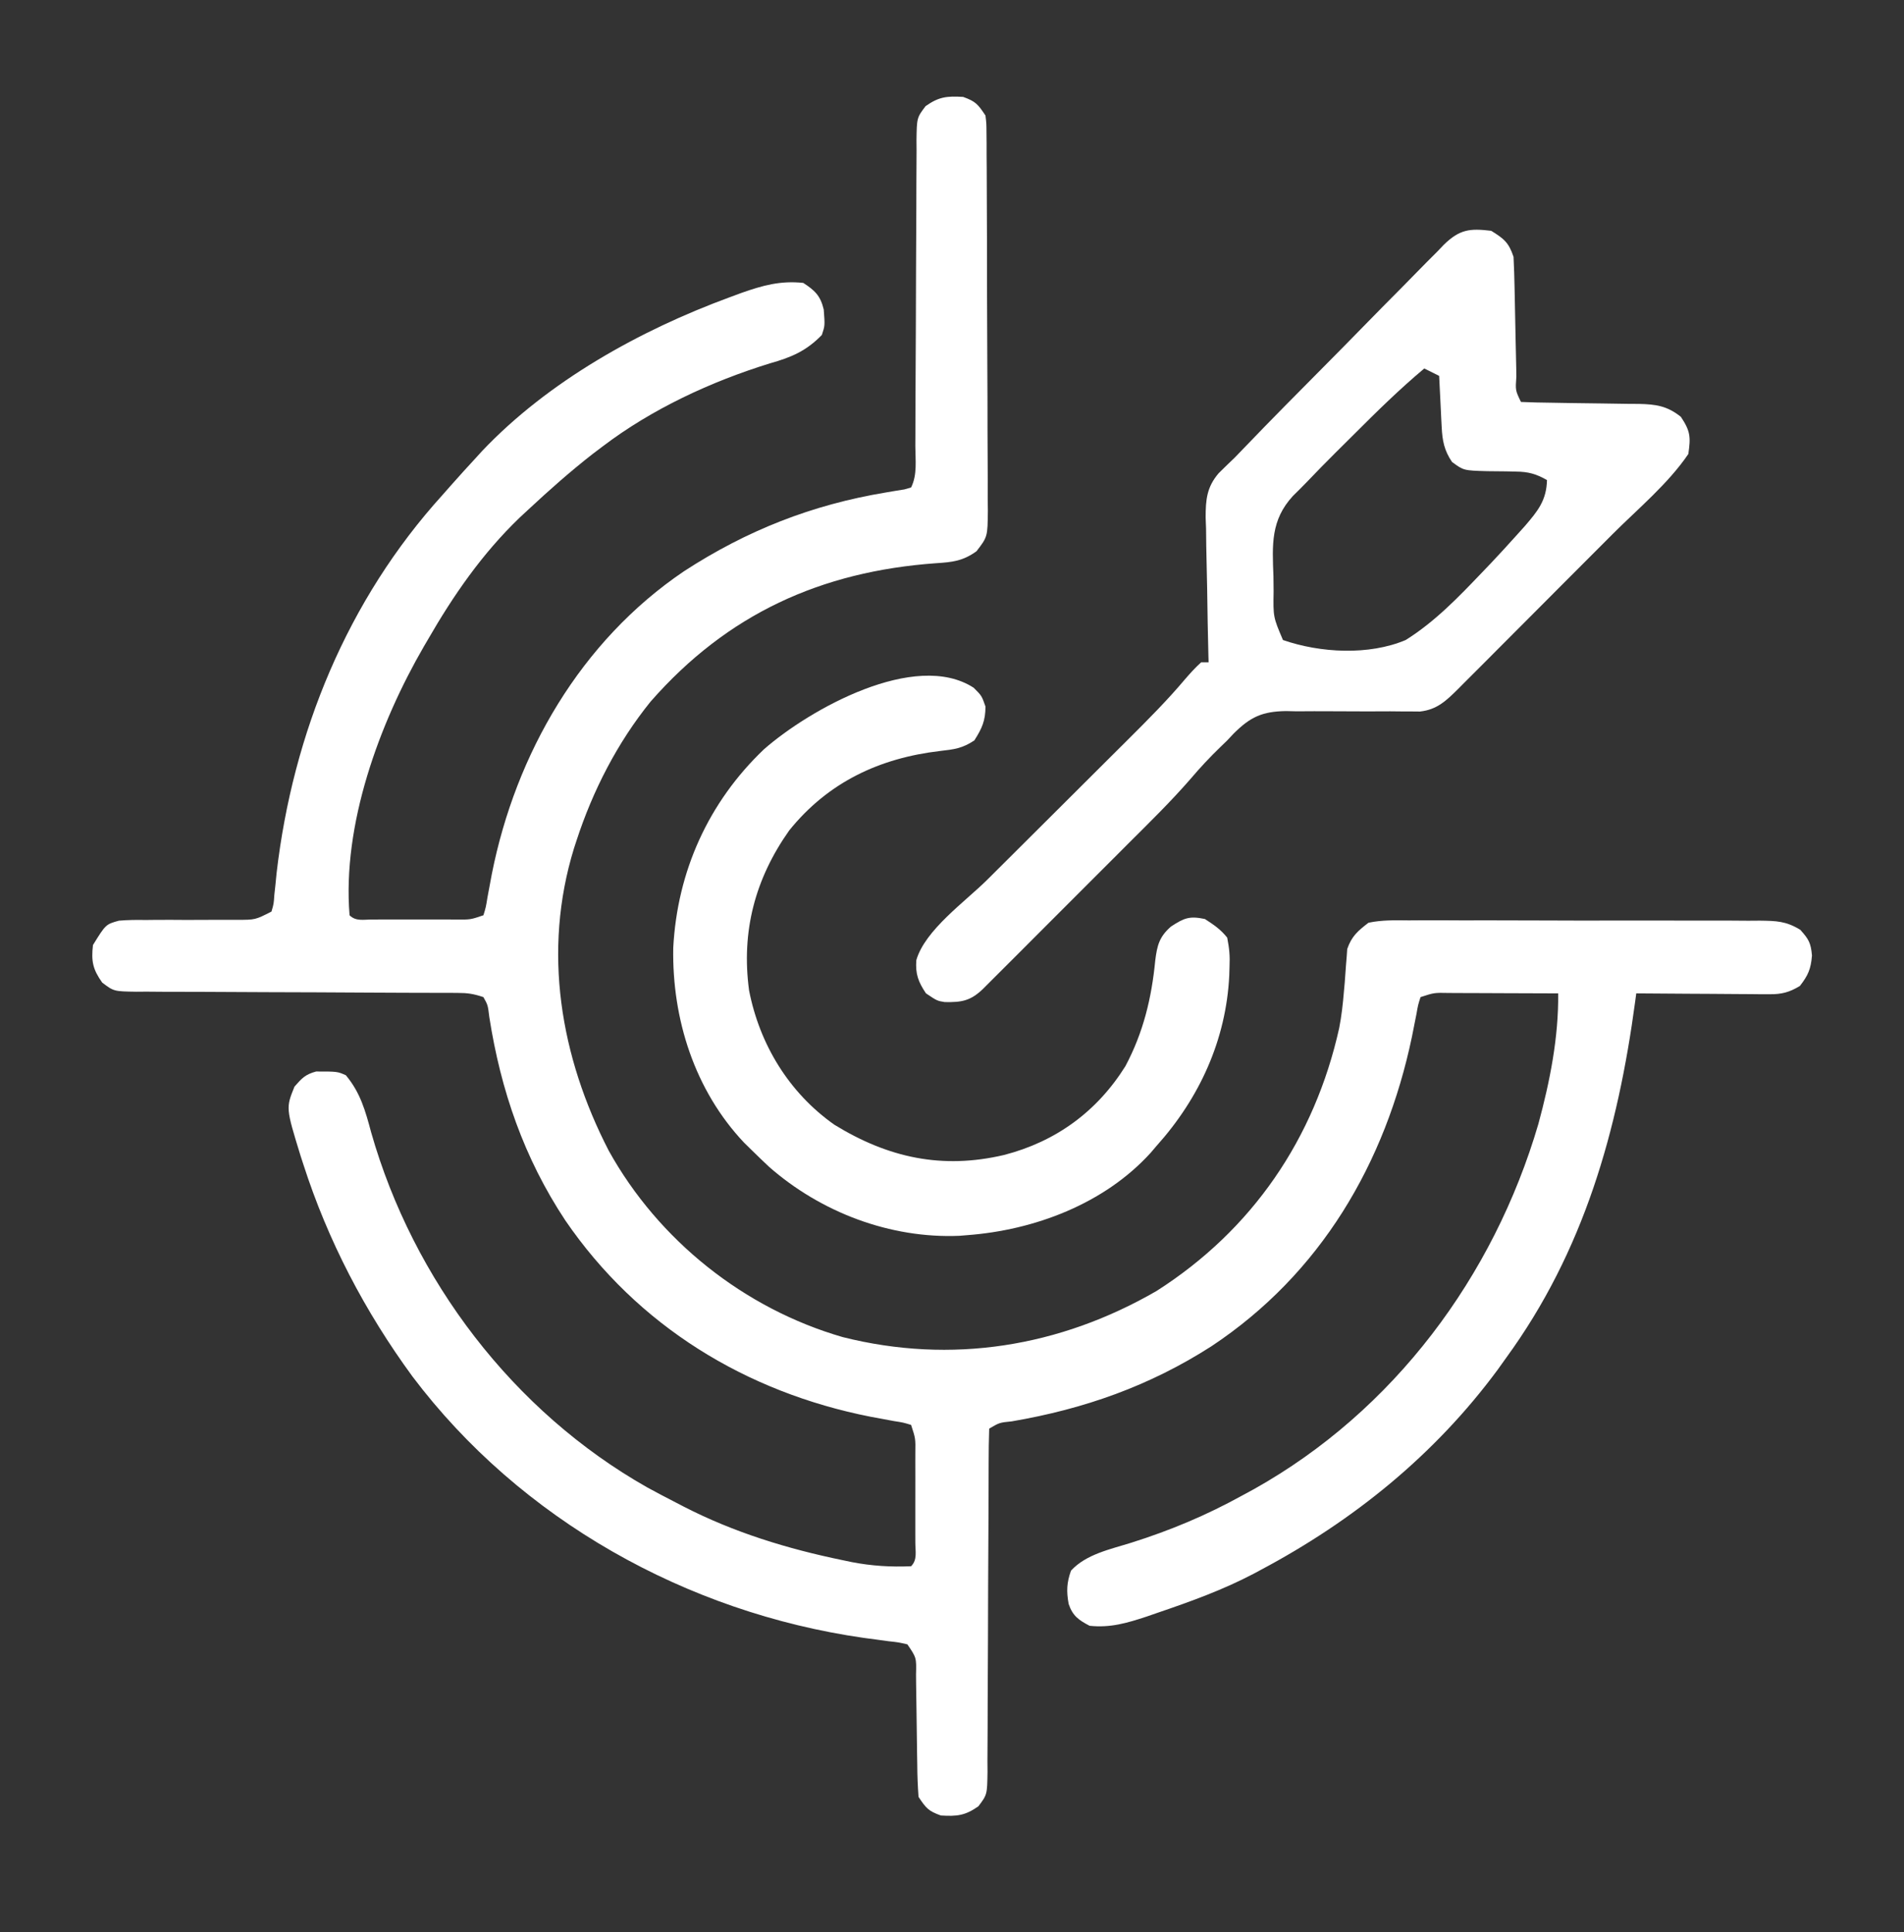
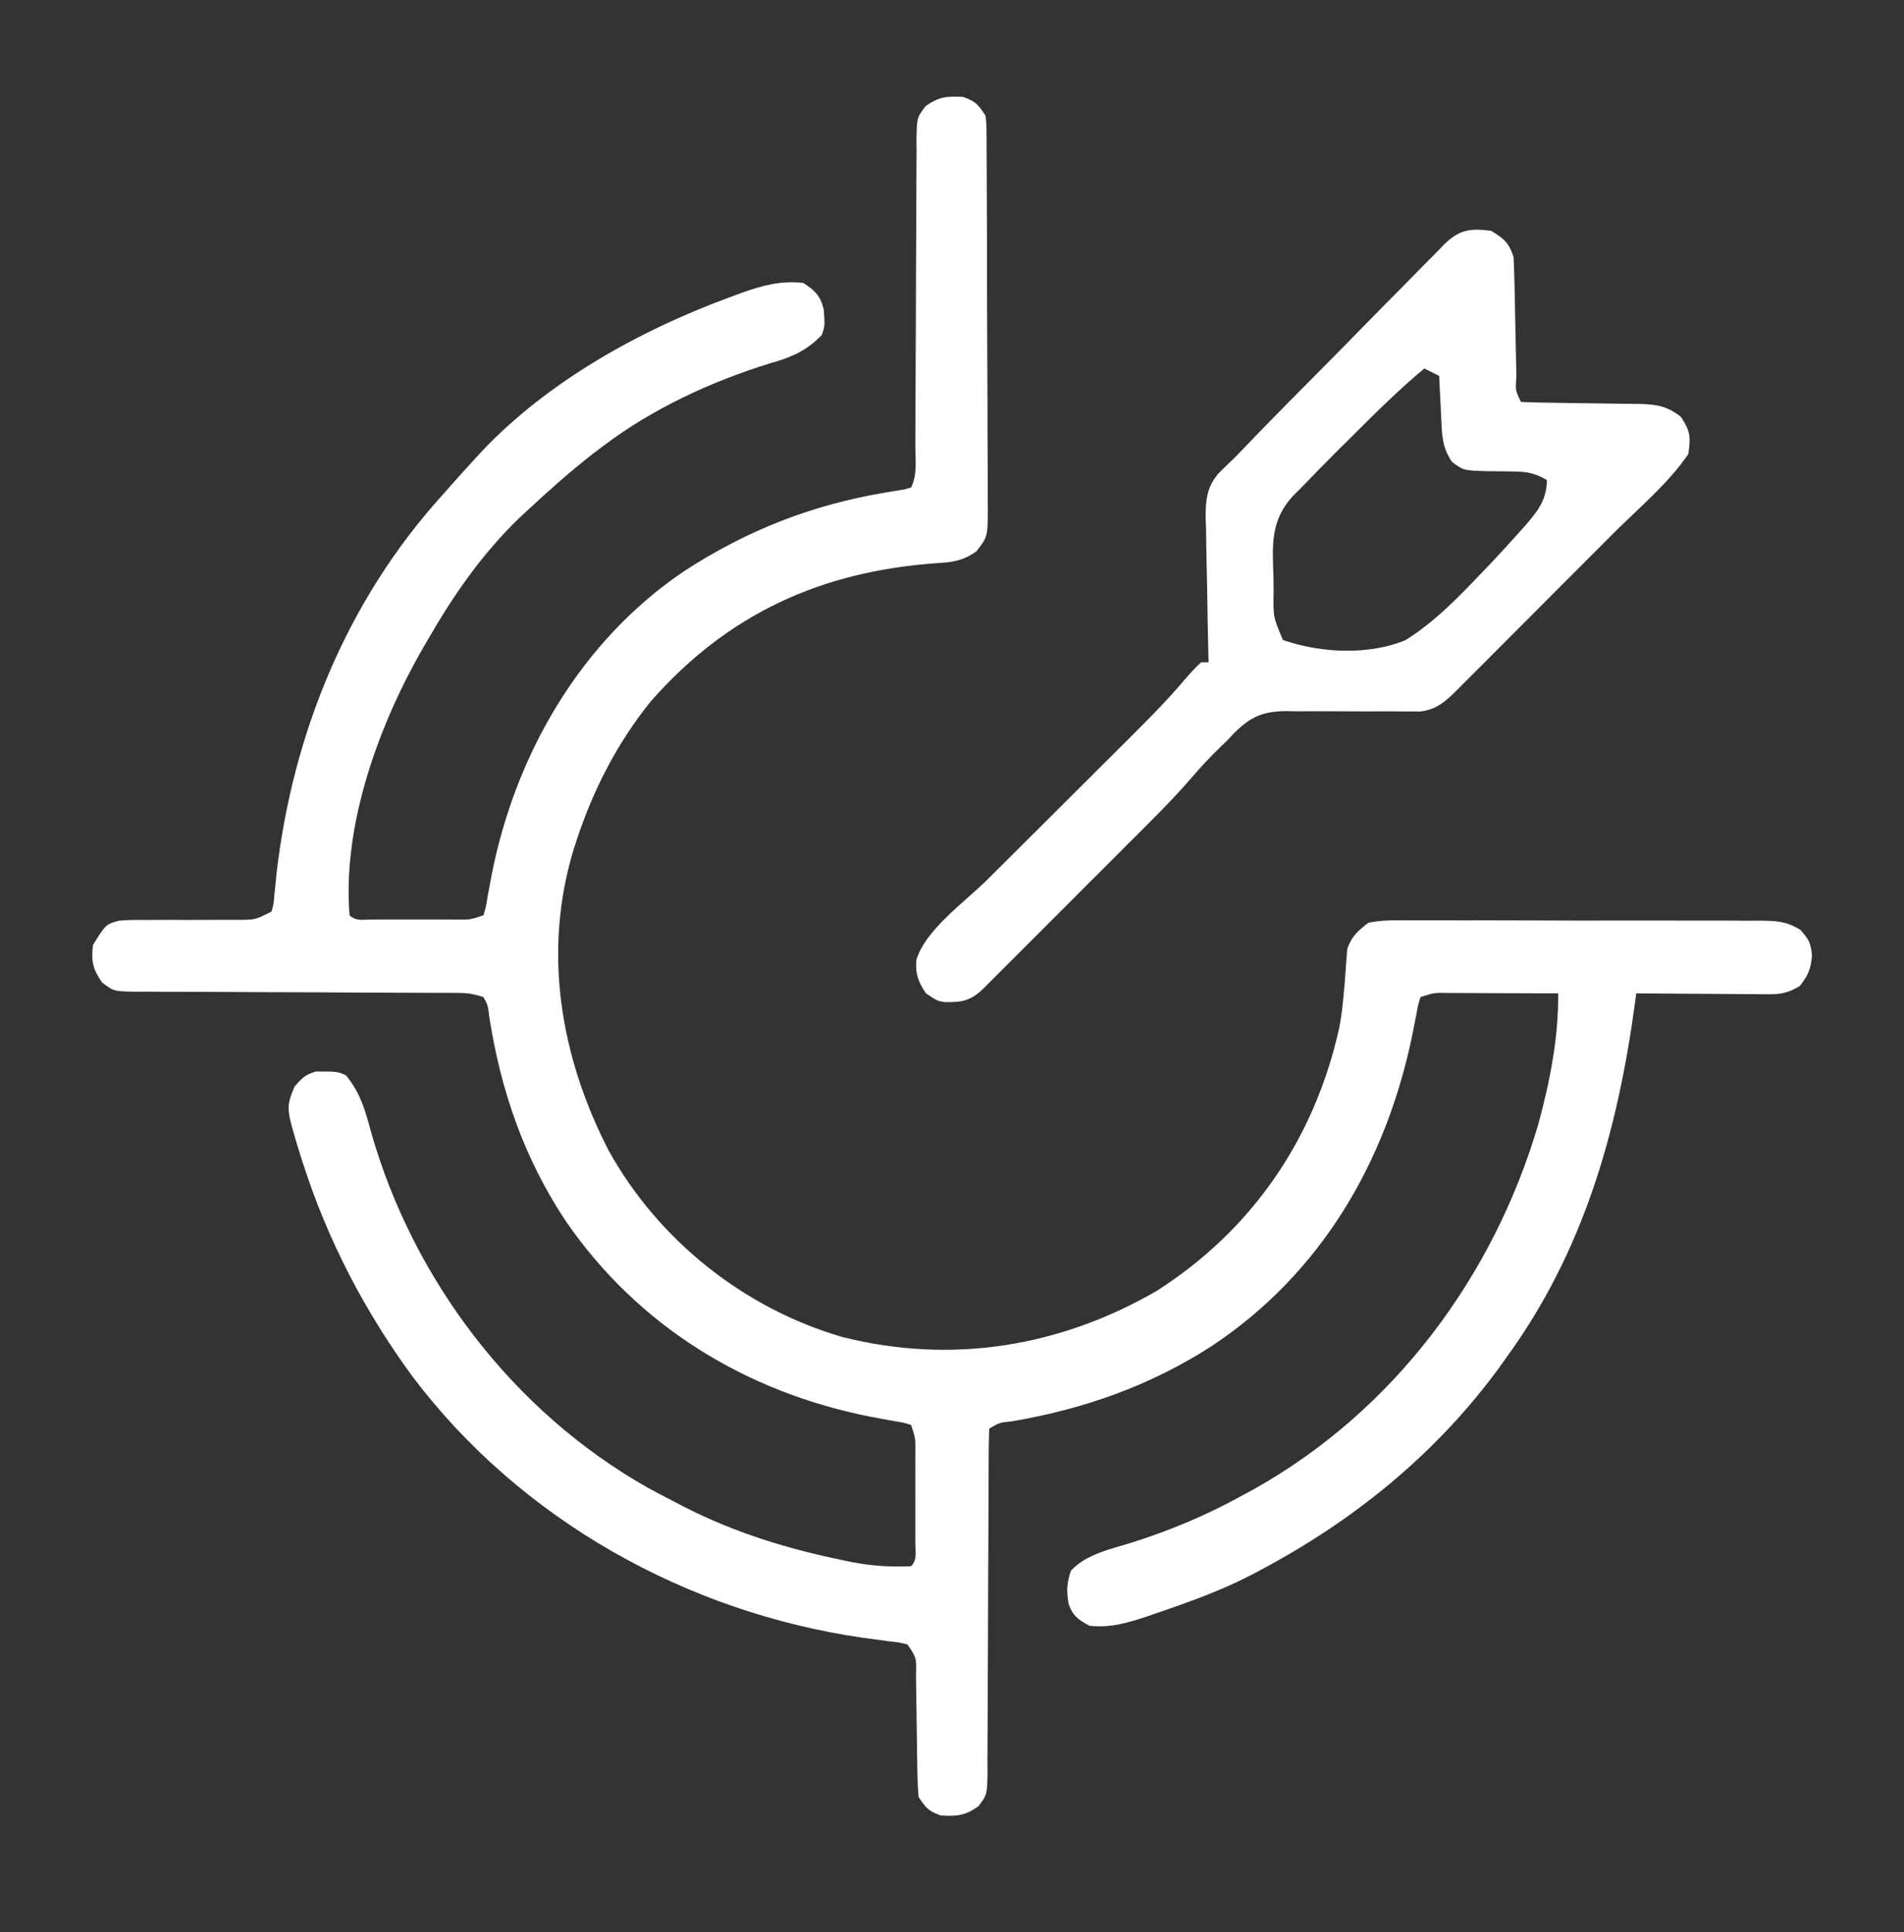
<svg xmlns="http://www.w3.org/2000/svg" width="69" height="70" viewBox="0 0 69 70" fill="none">
  <rect x="0" y="0" width="69" height="70" fill="#333333" stroke="none" />
  <path d="M34.904 3.511C35.355 3.674 35.436 3.77 35.713 4.185C35.748 4.472 35.748 4.472 35.75 4.812C35.751 4.941 35.752 5.07 35.754 5.202C35.754 5.344 35.754 5.485 35.754 5.63C35.755 5.779 35.756 5.928 35.758 6.081C35.761 6.575 35.762 7.068 35.763 7.561C35.764 7.903 35.765 8.246 35.767 8.588C35.769 9.306 35.77 10.024 35.77 10.742C35.771 11.572 35.775 12.401 35.78 13.23C35.786 14.029 35.787 14.827 35.787 15.625C35.788 15.965 35.789 16.304 35.792 16.644C35.796 17.119 35.795 17.593 35.794 18.068C35.797 18.279 35.797 18.279 35.8 18.494C35.79 19.448 35.79 19.448 35.388 19.971C34.891 20.328 34.511 20.367 33.913 20.405C29.755 20.705 26.364 22.238 23.576 25.419C22.372 26.908 21.481 28.645 20.889 30.464C20.86 30.551 20.832 30.638 20.803 30.727C19.652 34.461 20.308 38.293 22.06 41.687C23.861 44.934 26.971 47.41 30.539 48.441C34.482 49.433 38.405 48.798 41.912 46.771C45.381 44.56 47.641 41.25 48.532 37.244C48.617 36.807 48.666 36.373 48.702 35.929C48.712 35.822 48.722 35.714 48.732 35.603C48.75 35.387 48.766 35.172 48.779 34.956C48.787 34.855 48.796 34.755 48.804 34.652C48.814 34.517 48.814 34.517 48.823 34.38C48.984 33.917 49.204 33.729 49.594 33.429C50.081 33.328 50.561 33.338 51.057 33.344C51.279 33.342 51.279 33.342 51.505 33.341C51.992 33.339 52.48 33.341 52.967 33.344C53.306 33.344 53.645 33.344 53.984 33.343C54.694 33.343 55.404 33.345 56.114 33.348C56.934 33.353 57.754 33.353 58.574 33.35C59.364 33.348 60.154 33.349 60.944 33.351C61.28 33.352 61.616 33.352 61.951 33.351C62.42 33.35 62.889 33.353 63.358 33.357C63.567 33.356 63.567 33.356 63.779 33.354C64.377 33.362 64.724 33.369 65.242 33.686C65.548 34.026 65.624 34.159 65.665 34.616C65.626 35.105 65.526 35.335 65.227 35.72C64.849 35.949 64.57 36.023 64.131 36.02C64.023 36.02 63.916 36.02 63.804 36.02C63.632 36.018 63.632 36.018 63.456 36.016C63.337 36.015 63.218 36.015 63.095 36.014C62.716 36.013 62.337 36.01 61.958 36.006C61.701 36.005 61.444 36.004 61.187 36.002C60.557 36 59.927 35.995 59.297 35.989C59.284 36.086 59.271 36.183 59.258 36.283C58.63 40.956 57.398 45.333 54.58 49.196C54.479 49.337 54.378 49.478 54.274 49.624C51.996 52.708 49.053 55.089 45.685 56.878C45.6 56.923 45.516 56.969 45.428 57.016C44.319 57.598 43.162 58.016 41.979 58.419C41.841 58.467 41.702 58.515 41.56 58.564C40.845 58.8 40.24 58.98 39.486 58.9C39.089 58.692 38.873 58.541 38.727 58.108C38.645 57.649 38.655 57.346 38.812 56.903C39.36 56.304 40.248 56.126 41.005 55.888C42.418 55.442 43.716 54.898 45.012 54.183C45.155 54.105 45.299 54.027 45.447 53.947C50.509 51.112 54.128 46.251 55.75 40.719C56.166 39.188 56.487 37.578 56.467 35.989C55.8 35.986 55.133 35.984 54.466 35.982C54.239 35.981 54.012 35.98 53.785 35.979C53.46 35.978 53.134 35.977 52.808 35.976C52.706 35.975 52.605 35.975 52.5 35.974C51.973 35.963 51.973 35.963 51.48 36.124C51.39 36.403 51.39 36.403 51.33 36.744C51.304 36.873 51.278 37.002 51.252 37.135C51.224 37.274 51.197 37.413 51.169 37.556C50.209 42.136 47.865 46.145 43.902 48.773C41.661 50.211 39.29 51.046 36.665 51.494C36.218 51.539 36.218 51.539 35.848 51.757C35.834 52.168 35.828 52.577 35.828 52.988C35.828 53.118 35.828 53.247 35.827 53.38C35.826 53.662 35.825 53.944 35.825 54.226C35.824 54.671 35.822 55.117 35.819 55.563C35.812 56.83 35.806 58.098 35.804 59.365C35.802 60.14 35.798 60.914 35.793 61.688C35.791 61.984 35.79 62.279 35.791 62.575C35.791 62.988 35.788 63.402 35.784 63.815C35.785 63.938 35.786 64.06 35.787 64.186C35.775 65.017 35.775 65.017 35.456 65.44C34.975 65.777 34.683 65.808 34.096 65.773C33.645 65.61 33.564 65.514 33.287 65.099C33.258 64.702 33.243 64.316 33.241 63.919C33.239 63.804 33.237 63.688 33.235 63.569C33.226 63.075 33.221 62.581 33.215 62.087C33.211 61.726 33.205 61.365 33.199 61.005C33.198 60.892 33.197 60.78 33.196 60.664C33.212 60.055 33.212 60.055 32.883 59.573C32.564 59.499 32.564 59.499 32.189 59.458C32.047 59.438 31.904 59.419 31.757 59.399C31.603 59.379 31.449 59.358 31.291 59.337C24.892 58.419 18.866 55.064 14.945 49.865C13.224 47.514 11.886 44.956 10.992 42.18C10.958 42.078 10.925 41.975 10.891 41.869C10.359 40.139 10.359 40.139 10.672 39.367C10.94 39.061 11.062 38.926 11.455 38.819C12.225 38.819 12.225 38.819 12.533 38.954C13.059 39.582 13.242 40.245 13.451 41.026C14.975 46.374 18.601 51.14 23.458 53.888C23.811 54.081 24.168 54.268 24.527 54.452C24.61 54.495 24.692 54.538 24.777 54.582C26.602 55.52 28.535 56.111 30.541 56.524C30.65 56.547 30.758 56.569 30.87 56.593C31.596 56.733 32.278 56.774 33.017 56.743C33.254 56.507 33.169 56.196 33.171 55.881C33.171 55.779 33.17 55.678 33.17 55.573C33.17 55.469 33.17 55.365 33.17 55.258C33.171 55.038 33.17 54.818 33.17 54.598C33.169 54.26 33.17 53.923 33.171 53.586C33.171 53.372 33.17 53.159 33.17 52.945C33.171 52.793 33.171 52.793 33.171 52.638C33.179 52.113 33.179 52.113 33.017 51.622C32.734 51.536 32.734 51.536 32.387 51.482C32.188 51.445 32.188 51.445 31.986 51.407C31.771 51.368 31.771 51.368 31.552 51.327C27.04 50.438 23.106 48.044 20.484 44.21C18.989 41.951 18.148 39.508 17.732 36.845C17.68 36.413 17.68 36.413 17.519 36.124C17.155 36.003 16.947 35.972 16.574 35.972C16.464 35.971 16.354 35.971 16.241 35.97C16.061 35.97 16.061 35.97 15.878 35.97C15.751 35.97 15.624 35.969 15.494 35.969C15.219 35.968 14.943 35.967 14.668 35.967C14.232 35.966 13.797 35.964 13.361 35.961C12.123 35.954 10.885 35.947 9.646 35.945C8.889 35.944 8.132 35.94 7.375 35.934C7.086 35.933 6.797 35.932 6.508 35.932C6.105 35.933 5.701 35.93 5.298 35.926C5.178 35.927 5.058 35.928 4.935 35.929C4.124 35.916 4.124 35.916 3.703 35.597C3.365 35.119 3.301 34.827 3.369 34.237C3.833 33.487 3.833 33.487 4.309 33.355C4.633 33.327 4.949 33.324 5.274 33.33C5.391 33.329 5.509 33.327 5.63 33.326C6.005 33.323 6.38 33.325 6.755 33.328C7.131 33.328 7.507 33.326 7.883 33.324C8.116 33.322 8.35 33.322 8.583 33.324C9.25 33.325 9.25 33.325 9.838 33.025C9.92 32.747 9.92 32.747 9.942 32.42C9.955 32.295 9.969 32.171 9.983 32.043C9.996 31.908 10.009 31.773 10.023 31.635C10.612 26.558 12.586 21.735 16.037 17.931C16.146 17.808 16.254 17.684 16.366 17.558C16.657 17.229 16.952 16.905 17.25 16.583C17.322 16.504 17.394 16.424 17.468 16.343C19.873 13.806 23.194 11.964 26.439 10.771C26.581 10.719 26.723 10.666 26.869 10.612C27.646 10.338 28.285 10.162 29.109 10.249C29.533 10.523 29.734 10.717 29.852 11.214C29.896 11.798 29.896 11.798 29.783 12.136C29.22 12.715 28.678 12.946 27.905 13.163C25.76 13.825 23.624 14.817 21.832 16.179C21.717 16.266 21.602 16.352 21.484 16.442C20.667 17.079 19.894 17.764 19.137 18.47C19.035 18.564 18.934 18.658 18.83 18.755C17.477 20.055 16.431 21.566 15.498 23.187C15.453 23.263 15.408 23.34 15.362 23.419C13.74 26.218 12.399 29.881 12.668 33.159C12.897 33.388 13.184 33.311 13.489 33.313C13.585 33.312 13.681 33.312 13.779 33.312C13.877 33.312 13.975 33.312 14.076 33.312C14.283 33.312 14.491 33.312 14.698 33.312C15.016 33.311 15.334 33.312 15.652 33.312C15.853 33.312 16.054 33.312 16.256 33.312C16.351 33.312 16.446 33.312 16.545 33.313C17.049 33.318 17.049 33.318 17.519 33.159C17.608 32.869 17.608 32.869 17.665 32.514C17.69 32.38 17.715 32.245 17.741 32.107C17.768 31.962 17.795 31.817 17.823 31.668C18.687 27.309 21.043 23.225 24.79 20.694C27.064 19.216 29.425 18.286 32.102 17.842C32.219 17.822 32.336 17.802 32.456 17.782C32.561 17.765 32.666 17.748 32.775 17.731C32.855 17.708 32.935 17.685 33.017 17.661C33.249 17.199 33.172 16.666 33.171 16.157C33.172 16.029 33.172 15.901 33.173 15.77C33.174 15.491 33.175 15.212 33.175 14.934C33.176 14.493 33.178 14.053 33.181 13.612C33.188 12.359 33.194 11.106 33.196 9.853C33.197 9.087 33.202 8.322 33.207 7.556C33.209 7.264 33.209 6.972 33.209 6.679C33.209 6.271 33.212 5.862 33.216 5.454C33.215 5.333 33.214 5.212 33.213 5.087C33.225 4.266 33.225 4.266 33.544 3.844C34.024 3.506 34.316 3.476 34.904 3.511Z" fill="white" />
-   <path d="M54.041 8.362C54.505 8.649 54.677 8.787 54.85 9.306C54.869 9.692 54.881 10.075 54.888 10.461C54.89 10.573 54.892 10.686 54.895 10.803C54.906 11.285 54.915 11.768 54.924 12.251C54.931 12.603 54.939 12.955 54.947 13.308C54.949 13.473 54.949 13.473 54.952 13.641C54.916 14.143 54.916 14.143 55.119 14.562C55.49 14.578 55.858 14.587 56.229 14.59C56.459 14.594 56.689 14.598 56.919 14.602C57.282 14.607 57.645 14.612 58.009 14.616C58.359 14.619 58.709 14.626 59.059 14.632C59.221 14.633 59.221 14.633 59.387 14.633C60.004 14.647 60.413 14.701 60.914 15.101C61.259 15.619 61.274 15.833 61.184 16.448C60.453 17.527 59.347 18.442 58.428 19.362C58.252 19.538 58.077 19.714 57.901 19.89C57.535 20.257 57.168 20.623 56.802 20.99C56.332 21.46 55.863 21.93 55.395 22.401C55.033 22.764 54.671 23.127 54.309 23.489C54.135 23.662 53.962 23.836 53.79 24.01C53.549 24.252 53.307 24.493 53.065 24.734C52.994 24.806 52.923 24.878 52.85 24.951C52.416 25.382 52.077 25.712 51.457 25.778C51.351 25.777 51.246 25.776 51.137 25.775C51.016 25.775 50.896 25.774 50.771 25.774C50.642 25.773 50.513 25.771 50.379 25.77C50.103 25.771 49.828 25.771 49.552 25.773C49.118 25.773 48.685 25.772 48.251 25.768C47.832 25.764 47.413 25.767 46.993 25.77C46.801 25.766 46.801 25.766 46.604 25.761C45.746 25.774 45.314 25.971 44.705 26.578C44.628 26.659 44.551 26.741 44.473 26.825C44.393 26.902 44.314 26.979 44.232 27.058C43.844 27.432 43.482 27.82 43.133 28.232C42.431 29.038 41.668 29.785 40.911 30.539C40.75 30.701 40.589 30.862 40.428 31.023C40.092 31.359 39.756 31.695 39.42 32.03C38.989 32.46 38.559 32.891 38.128 33.322C37.797 33.654 37.465 33.986 37.133 34.318C36.974 34.477 36.815 34.636 36.656 34.795C36.435 35.016 36.214 35.237 35.992 35.458C35.866 35.584 35.741 35.709 35.611 35.839C35.164 36.26 34.855 36.315 34.236 36.304C33.961 36.259 33.961 36.259 33.557 35.989C33.279 35.573 33.17 35.29 33.207 34.786C33.519 33.695 34.979 32.665 35.774 31.875C36.034 31.617 36.293 31.358 36.553 31.1C37.197 30.457 37.841 29.816 38.486 29.175C39.032 28.631 39.578 28.087 40.124 27.543C40.378 27.29 40.632 27.037 40.887 26.784C41.595 26.079 42.297 25.377 42.942 24.611C43.13 24.394 43.315 24.187 43.529 23.995C43.618 23.995 43.707 23.995 43.799 23.995C43.796 23.88 43.796 23.88 43.792 23.762C43.772 22.957 43.757 22.153 43.747 21.348C43.742 21.048 43.736 20.748 43.728 20.449C43.716 20.017 43.711 19.584 43.707 19.152C43.699 18.953 43.699 18.953 43.692 18.749C43.692 18.1 43.733 17.652 44.16 17.148C44.352 16.957 44.546 16.769 44.742 16.583C44.875 16.447 45.007 16.311 45.138 16.173C46.074 15.197 47.027 14.239 47.979 13.279C48.462 12.793 48.943 12.305 49.421 11.815C49.886 11.339 50.354 10.865 50.824 10.393C51.002 10.214 51.179 10.033 51.355 9.852C51.601 9.599 51.851 9.349 52.101 9.1C52.172 9.025 52.244 8.95 52.318 8.872C52.9 8.304 53.267 8.269 54.041 8.362ZM51.615 13.349C50.72 14.098 49.893 14.911 49.068 15.736C48.845 15.959 48.62 16.181 48.396 16.403C48.042 16.755 47.694 17.111 47.349 17.473C47.188 17.64 47.022 17.804 46.856 17.967C46.048 18.843 46.105 19.733 46.149 20.879C46.151 21.056 46.153 21.234 46.155 21.417C46.139 22.354 46.139 22.354 46.494 23.187C47.845 23.656 49.607 23.752 50.941 23.187C51.992 22.531 52.854 21.635 53.704 20.744C53.815 20.628 53.926 20.512 54.04 20.393C54.358 20.056 54.671 19.715 54.98 19.37C55.122 19.213 55.122 19.213 55.266 19.052C55.727 18.514 56.044 18.132 56.062 17.392C55.668 17.167 55.383 17.089 54.93 17.085C54.818 17.082 54.707 17.08 54.592 17.077C54.359 17.073 54.127 17.071 53.894 17.07C53.042 17.046 53.042 17.046 52.622 16.738C52.337 16.321 52.271 15.966 52.246 15.474C52.241 15.366 52.235 15.258 52.229 15.146C52.224 15.034 52.219 14.922 52.213 14.806C52.207 14.692 52.202 14.578 52.196 14.461C52.181 14.18 52.168 13.899 52.154 13.618C51.976 13.529 51.798 13.44 51.615 13.349Z" fill="white" />
-   <path d="M35.288 24.918C35.578 25.208 35.578 25.208 35.713 25.596C35.713 26.114 35.585 26.391 35.309 26.825C34.876 27.113 34.575 27.15 34.068 27.207C31.875 27.464 30.013 28.336 28.602 30.084C27.36 31.84 26.859 33.749 27.146 35.881C27.528 37.841 28.595 39.592 30.238 40.748C32.188 41.945 34.138 42.371 36.387 41.843C38.263 41.359 39.753 40.272 40.783 38.628C41.433 37.408 41.734 36.159 41.866 34.794C41.934 34.249 42.015 33.933 42.439 33.565C42.917 33.254 43.107 33.178 43.664 33.294C44.001 33.513 44.226 33.663 44.473 33.968C44.551 34.366 44.576 34.635 44.557 35.029C44.554 35.13 44.551 35.231 44.548 35.334C44.437 37.669 43.466 39.786 41.912 41.515C41.842 41.597 41.772 41.679 41.7 41.764C40.018 43.616 37.482 44.569 35.039 44.749C34.952 44.756 34.864 44.764 34.774 44.771C32.259 44.878 29.747 43.919 27.871 42.273C27.653 42.067 27.436 41.86 27.223 41.65C27.138 41.567 27.053 41.484 26.966 41.398C25.174 39.501 24.353 36.92 24.398 34.342C24.542 31.571 25.672 29.065 27.686 27.145C29.33 25.703 33.173 23.544 35.288 24.918Z" fill="white" />
+   <path d="M54.041 8.362C54.505 8.649 54.677 8.787 54.85 9.306C54.869 9.692 54.881 10.075 54.888 10.461C54.89 10.573 54.892 10.686 54.895 10.803C54.906 11.285 54.915 11.768 54.924 12.251C54.931 12.603 54.939 12.955 54.947 13.308C54.949 13.473 54.949 13.473 54.952 13.641C54.916 14.143 54.916 14.143 55.119 14.562C55.49 14.578 55.858 14.587 56.229 14.59C56.459 14.594 56.689 14.598 56.919 14.602C57.282 14.607 57.645 14.612 58.009 14.616C58.359 14.619 58.709 14.626 59.059 14.632C59.221 14.633 59.221 14.633 59.387 14.633C60.004 14.647 60.413 14.701 60.914 15.101C61.259 15.619 61.274 15.833 61.184 16.448C60.453 17.527 59.347 18.442 58.428 19.362C58.252 19.538 58.077 19.714 57.901 19.89C57.535 20.257 57.168 20.623 56.802 20.99C56.332 21.46 55.863 21.93 55.395 22.401C55.033 22.764 54.671 23.127 54.309 23.489C54.135 23.662 53.962 23.836 53.79 24.01C53.549 24.252 53.307 24.493 53.065 24.734C52.994 24.806 52.923 24.878 52.85 24.951C52.416 25.382 52.077 25.712 51.457 25.778C51.351 25.777 51.246 25.776 51.137 25.775C51.016 25.775 50.896 25.774 50.771 25.774C50.642 25.773 50.513 25.771 50.379 25.77C50.103 25.771 49.828 25.771 49.552 25.773C49.118 25.773 48.685 25.772 48.251 25.768C47.832 25.764 47.413 25.767 46.993 25.77C46.801 25.766 46.801 25.766 46.604 25.761C45.746 25.774 45.314 25.971 44.705 26.578C44.628 26.659 44.551 26.741 44.473 26.825C44.393 26.902 44.314 26.979 44.232 27.058C43.844 27.432 43.482 27.82 43.133 28.232C42.431 29.038 41.668 29.785 40.911 30.539C40.75 30.701 40.589 30.862 40.428 31.023C40.092 31.359 39.756 31.695 39.42 32.03C38.989 32.46 38.559 32.891 38.128 33.322C37.797 33.654 37.465 33.986 37.133 34.318C36.974 34.477 36.815 34.636 36.656 34.795C36.435 35.016 36.214 35.237 35.992 35.458C35.866 35.584 35.741 35.709 35.611 35.839C35.164 36.26 34.855 36.315 34.236 36.304C33.961 36.259 33.961 36.259 33.557 35.989C33.279 35.573 33.17 35.29 33.207 34.786C33.519 33.695 34.979 32.665 35.774 31.875C36.034 31.617 36.293 31.358 36.553 31.1C37.197 30.457 37.841 29.816 38.486 29.175C39.032 28.631 39.578 28.087 40.124 27.543C40.378 27.29 40.632 27.037 40.887 26.784C41.595 26.079 42.297 25.377 42.942 24.611C43.13 24.394 43.315 24.187 43.529 23.995C43.618 23.995 43.707 23.995 43.799 23.995C43.796 23.88 43.796 23.88 43.792 23.762C43.772 22.957 43.757 22.153 43.747 21.348C43.742 21.048 43.736 20.748 43.728 20.449C43.716 20.017 43.711 19.584 43.707 19.152C43.699 18.953 43.699 18.953 43.692 18.749C43.692 18.1 43.733 17.652 44.16 17.148C44.352 16.957 44.546 16.769 44.742 16.583C44.875 16.447 45.007 16.311 45.138 16.173C46.074 15.197 47.027 14.239 47.979 13.279C48.462 12.793 48.943 12.305 49.421 11.815C49.886 11.339 50.354 10.865 50.824 10.393C51.002 10.214 51.179 10.033 51.355 9.852C51.601 9.599 51.851 9.349 52.101 9.1C52.172 9.025 52.244 8.95 52.318 8.872C52.9 8.304 53.267 8.269 54.041 8.362M51.615 13.349C50.72 14.098 49.893 14.911 49.068 15.736C48.845 15.959 48.62 16.181 48.396 16.403C48.042 16.755 47.694 17.111 47.349 17.473C47.188 17.64 47.022 17.804 46.856 17.967C46.048 18.843 46.105 19.733 46.149 20.879C46.151 21.056 46.153 21.234 46.155 21.417C46.139 22.354 46.139 22.354 46.494 23.187C47.845 23.656 49.607 23.752 50.941 23.187C51.992 22.531 52.854 21.635 53.704 20.744C53.815 20.628 53.926 20.512 54.04 20.393C54.358 20.056 54.671 19.715 54.98 19.37C55.122 19.213 55.122 19.213 55.266 19.052C55.727 18.514 56.044 18.132 56.062 17.392C55.668 17.167 55.383 17.089 54.93 17.085C54.818 17.082 54.707 17.08 54.592 17.077C54.359 17.073 54.127 17.071 53.894 17.07C53.042 17.046 53.042 17.046 52.622 16.738C52.337 16.321 52.271 15.966 52.246 15.474C52.241 15.366 52.235 15.258 52.229 15.146C52.224 15.034 52.219 14.922 52.213 14.806C52.207 14.692 52.202 14.578 52.196 14.461C52.181 14.18 52.168 13.899 52.154 13.618C51.976 13.529 51.798 13.44 51.615 13.349Z" fill="white" />
</svg>